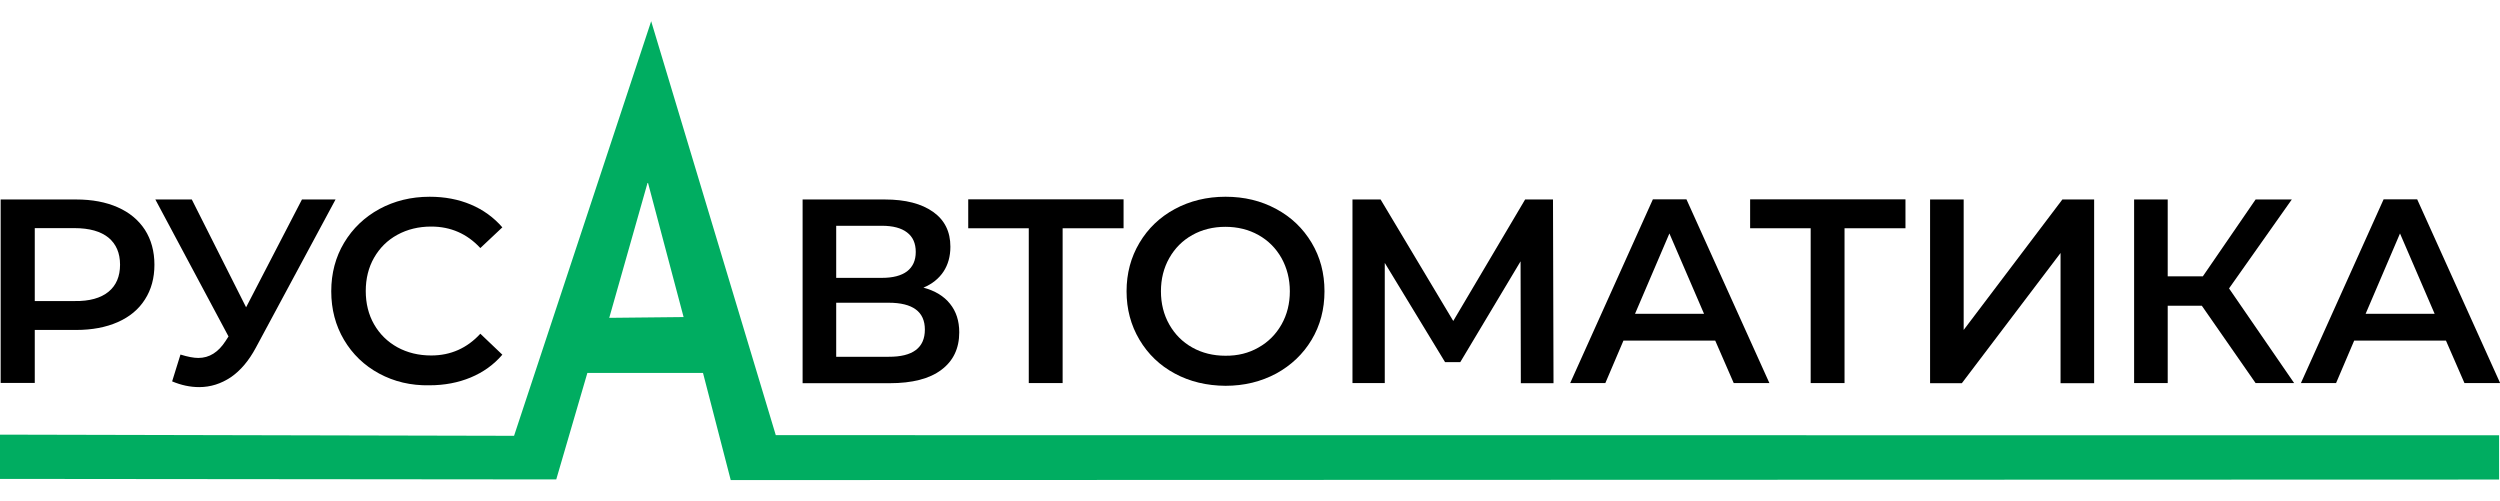
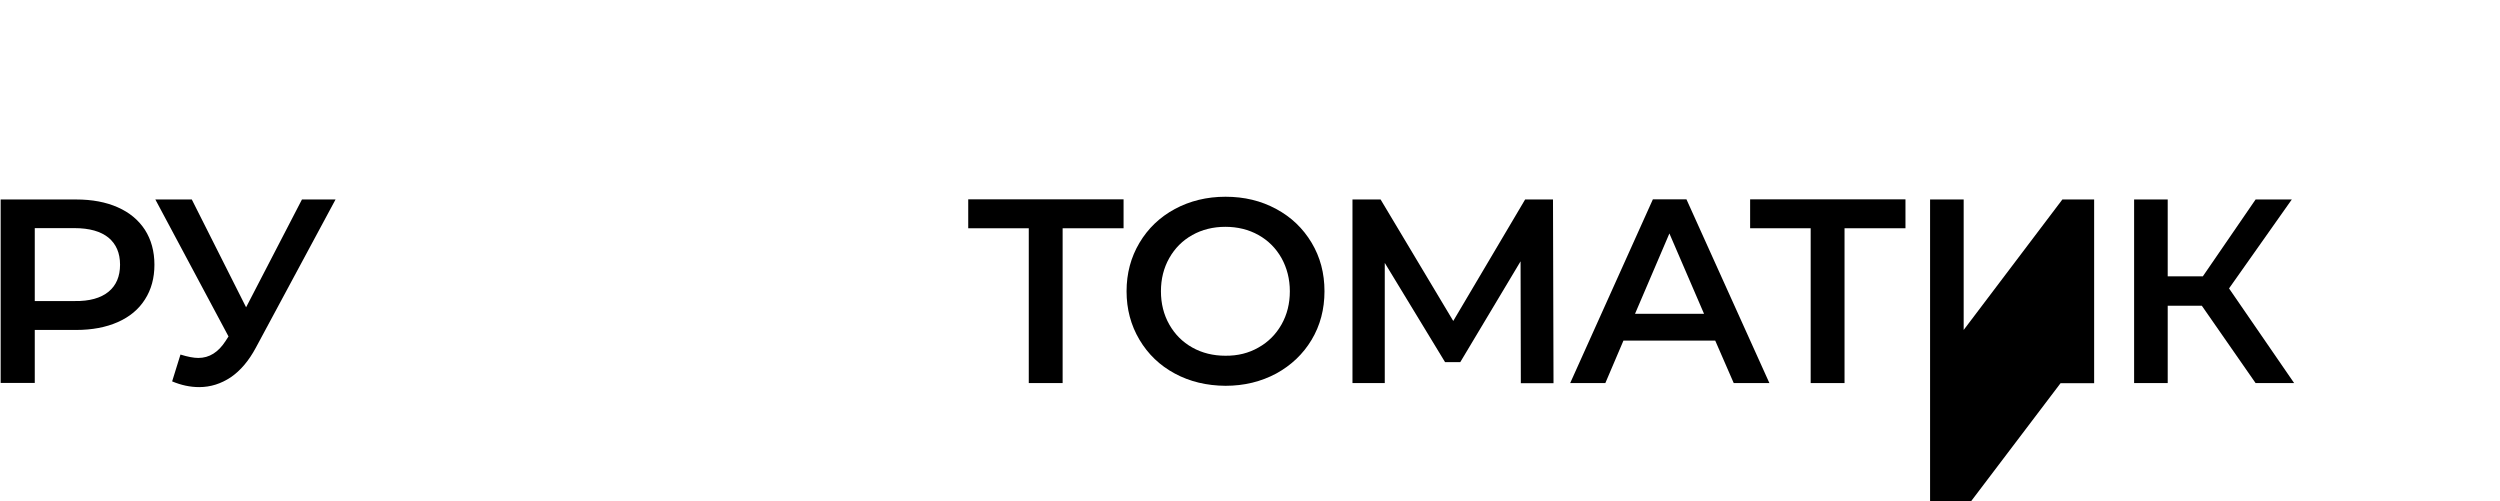
<svg xmlns="http://www.w3.org/2000/svg" version="1.1" id="Слой_1" x="0px" y="0px" viewBox="0 0 1920 385" style="enable-background:new 0 0 1920 385;" xml:space="preserve">
  <style type="text/css">
	.st0{fill-rule:evenodd;clip-rule:evenodd;fill:#00AD61;}
</style>
  <path d="M90.4,159.2c9.1,4,16,9.8,20.9,17.3c4.8,7.5,7.3,16.5,7.3,26.8c0,10.2-2.4,19.1-7.3,26.7c-4.8,7.6-11.8,13.4-20.9,17.4  s-19.7,6-31.9,6H26.7v40.7H0.5V153.2h58C70.7,153.2,81.4,155.2,90.4,159.2z M83.3,224.1c5.9-4.8,8.9-11.8,8.9-20.8  c0-9-3-15.9-8.9-20.8c-5.9-4.8-14.6-7.3-26-7.3H26.7v56h30.6C68.7,231.4,77.4,228.9,83.3,224.1z" />
-   <path d="M1878.5,261.6H1808l-13.9,32.6h-27l63.5-141.1h25.8l63.7,141.1h-27.4L1878.5,261.6z M1869.8,241l-26.6-61.7l-26.4,61.7  H1869.8z" />
  <path d="M257.7,153.2L196.5,267c-5.4,10.1-11.8,17.6-19.2,22.7c-7.5,5-15.6,7.6-24.3,7.6c-7,0-13.9-1.5-20.8-4.4l6.4-20.6  c5.5,1.7,10.1,2.6,13.7,2.6c8.5,0,15.4-4.4,21-13.1l2.2-3.4l-56.2-105.2h28L189,236l42.9-82.8H257.7z" />
-   <path d="M291.2,286.9c-11.5-6.2-20.5-14.9-27-25.9c-6.5-11-9.8-23.4-9.8-37.3c0-13.8,3.3-26.3,9.9-37.3c6.6-11,15.6-19.6,27.1-25.9  c11.5-6.2,24.3-9.4,38.6-9.4c11.6,0,22.1,2,31.6,6c9.5,4,17.6,9.9,24.2,17.5l-16.9,15.9c-10.2-11-22.8-16.5-37.7-16.5  c-9.7,0-18.3,2.1-26,6.3c-7.7,4.2-13.6,10.1-17.9,17.6c-4.3,7.5-6.4,16.1-6.4,25.6c0,9.5,2.1,18.1,6.4,25.6  c4.3,7.5,10.3,13.4,17.9,17.6c7.7,4.2,16.3,6.3,26,6.3c14.9,0,27.5-5.6,37.7-16.7l16.9,16.1c-6.6,7.7-14.7,13.5-24.3,17.5  c-9.6,4-20.2,6-31.7,6C315.6,296.2,302.7,293.1,291.2,286.9z" />
-   <path d="M729.6,233.3c4.7,5.8,7.1,13.1,7.1,21.9c0,12.4-4.6,22-13.7,28.8c-9.1,6.9-22.4,10.3-39.7,10.3h-66.9V153.2h63.1  c15.9,0,28.2,3.2,37.1,9.5c8.9,6.3,13.3,15.2,13.3,26.8c0,7.4-1.8,13.8-5.3,19.1c-3.6,5.4-8.7,9.5-15.4,12.3  C718.1,223.3,724.9,227.4,729.6,233.3z M642.2,213.4h35.1c8.5,0,14.9-1.7,19.3-5c4.4-3.4,6.7-8.3,6.7-14.9c0-6.6-2.2-11.6-6.7-15  c-4.4-3.4-10.9-5.1-19.3-5.1h-35.1V213.4z M710.3,253.1c0-13.7-9.3-20.6-27.8-20.6h-40.3v41.5h40.3  C701,274.1,710.3,267.1,710.3,253.1z" />
  <path d="M862.9,175.3h-46.8v118.9h-26V175.3h-46.5v-22.2h119.3V175.3z" />
  <path d="M902.3,286.9c-11.6-6.2-20.6-14.9-27.2-26c-6.6-11.1-9.9-23.5-9.9-37.2c0-13.7,3.3-26.1,9.9-37.2  c6.6-11.1,15.6-19.7,27.2-26c11.6-6.2,24.5-9.4,38.9-9.4c14.4,0,27.3,3.1,38.9,9.4c11.6,6.2,20.6,14.9,27.2,25.9  c6.6,11,9.9,23.4,9.9,37.3c0,13.8-3.3,26.3-9.9,37.3c-6.6,11-15.7,19.6-27.2,25.9c-11.6,6.2-24.5,9.4-38.9,9.4  C926.8,296.2,913.8,293.1,902.3,286.9z M966.5,266.9c7.5-4.2,13.4-10.1,17.7-17.7c4.3-7.6,6.4-16.1,6.4-25.5  c0-9.4-2.2-17.9-6.4-25.5c-4.3-7.6-10.2-13.5-17.7-17.7c-7.5-4.2-16-6.3-25.4-6.3c-9.4,0-17.9,2.1-25.4,6.3  c-7.5,4.2-13.4,10.1-17.7,17.7c-4.3,7.6-6.4,16.1-6.4,25.5c0,9.4,2.1,17.9,6.4,25.5c4.3,7.6,10.2,13.5,17.7,17.7  c7.5,4.2,16,6.3,25.4,6.3C950.6,273.3,959,271.2,966.5,266.9z" />
  <path d="M1168,294.2l-0.2-93.5l-46.3,77.4h-11.7l-46.3-76.2v92.3h-24.8V153.2h21.6l55.8,93.3l55.2-93.3h21.4l0.4,141.1H1168z" />
  <path d="M1317.3,261.6h-70.5l-13.9,32.6h-27l63.5-141.1h25.8l63.7,141.1h-27.4L1317.3,261.6z M1308.7,241l-26.6-61.7l-26.4,61.7  H1308.7z" />
  <path d="M1463.4,175.3h-46.8v118.9h-26V175.3h-46.5v-22.2h119.3V175.3z" />
-   <path d="M1482.3,153.2h25.8v100.2l75.8-100.2h24.4v141.1h-25.8v-100l-75.8,100h-24.4V153.2z" />
+   <path d="M1482.3,153.2h25.8v100.2l75.8-100.2h24.4v141.1h-25.8l-75.8,100h-24.4V153.2z" />
  <path d="M1691,234.8h-26.2v59.4H1639V153.2h25.8v59h27l40.5-59h27.8l-48.2,68.3l50,72.7h-29.6L1691,234.8z" />
-   <path id="Многоугольник_1_5_" class="st0" d="M595.8,334.2l1323.5,0.1v34l-1358.1,0.4l-21.3-82.3l-88.8,0l-23.9,81.8  L0,367.8v-34l394.8,0.9L500.1,16.3L595.8,334.2z M525,243.5l-57.1,0.6l29.6-104.3L525,243.5z" />
</svg>